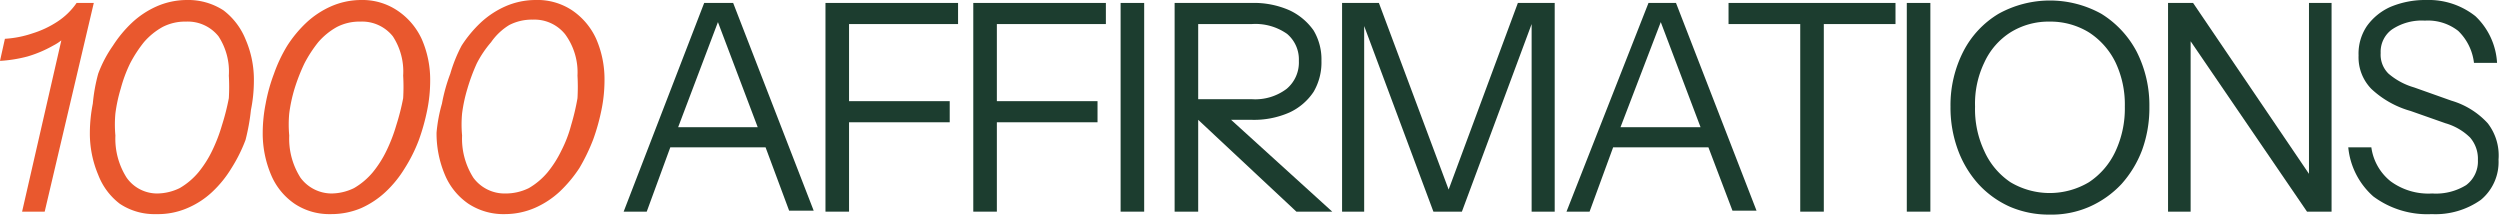
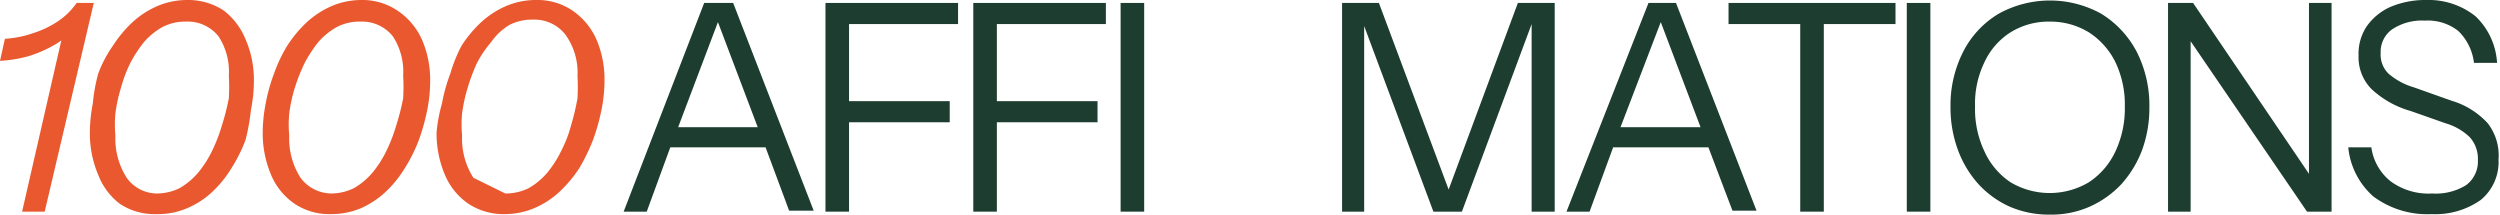
<svg xmlns="http://www.w3.org/2000/svg" viewBox="0 0 50.91 4.37">
  <defs>
    <style>.cls-1{fill:#1c3d2f;}.cls-2{fill:#e9582e;}</style>
  </defs>
  <title>logo orange green</title>
  <g id="Vrstva_2" data-name="Vrstva 2">
    <g id="Vrstva_1-2" data-name="Vrstva 1">
      <path class="cls-1" d="M14.76.06h-.42L12.7,4.31h.47L13.65,3h1.94l.48,1.29h.5L14.93.06Zm-.95,2.53L14.62.45l.81,2.14Z" />
      <polygon class="cls-1" points="17.05 0.06 16.81 0.06 16.81 4.31 17.29 4.31 17.29 2.49 19.34 2.49 19.34 2.06 17.29 2.06 17.29 0.49 19.51 0.49 19.51 0.06 17.29 0.06 17.05 0.06" />
      <polygon class="cls-1" points="20.06 0.06 19.82 0.06 19.82 4.31 20.3 4.31 20.3 2.49 22.35 2.49 22.35 2.06 20.3 2.06 20.3 0.49 22.52 0.49 22.52 0.06 20.3 0.06 20.06 0.06" />
      <rect class="cls-1" x="22.82" y="0.06" width="0.48" height="4.25" />
-       <path class="cls-1" d="M25.49,2.44a1.79,1.79,0,0,0,.77-.15,1.19,1.19,0,0,0,.49-.42,1.18,1.18,0,0,0,.16-.63,1.15,1.15,0,0,0-.16-.62,1.24,1.24,0,0,0-.49-.41,1.79,1.79,0,0,0-.77-.15H23.92V4.31h.48V2.44l2,1.87h.73L25.07,2.44Zm0-1.95a1.12,1.12,0,0,1,.72.2.68.68,0,0,1,.24.55.7.7,0,0,1-.25.57,1.06,1.06,0,0,1-.71.21H24.4V.49Z" />
      <polygon class="cls-1" points="29.5 3.86 28.08 0.06 27.33 0.06 27.33 4.31 27.78 4.31 27.78 0.53 29.19 4.31 29.77 4.31 31.19 0.49 31.19 4.31 31.66 4.31 31.66 0.06 30.91 0.06 29.5 3.86" />
      <path class="cls-1" d="M34,.06h-.43L31.9,4.31h.47L32.85,3h1.94l.49,1.29h.49L34.13.06ZM33,2.59,33.82.45l.81,2.14Z" />
      <polygon class="cls-1" points="35.2 0.49 36.66 0.49 36.66 4.31 37.14 4.31 37.14 0.49 38.6 0.49 38.6 0.06 35.2 0.06 35.2 0.49" />
      <rect class="cls-1" x="38.83" y="0.06" width="0.48" height="4.25" />
      <path class="cls-1" d="M42.79.28a2.16,2.16,0,0,0-2.09,0,1.91,1.91,0,0,0-.72.77,2.4,2.4,0,0,0-.26,1.12,2.5,2.5,0,0,0,.15.88,2.14,2.14,0,0,0,.42.7,1.94,1.94,0,0,0,.64.46,2,2,0,0,0,.81.16,1.92,1.92,0,0,0,.81-.16,2,2,0,0,0,.65-.46,2.2,2.2,0,0,0,.42-.69,2.5,2.5,0,0,0,.15-.88,2.41,2.41,0,0,0-.26-1.13A2,2,0,0,0,42.79.28Zm.29,2.8a1.52,1.52,0,0,1-.54.63,1.56,1.56,0,0,1-1.6,0,1.5,1.5,0,0,1-.53-.63,2,2,0,0,1-.19-.91,1.93,1.93,0,0,1,.19-.9,1.43,1.43,0,0,1,.53-.61,1.47,1.47,0,0,1,.8-.22,1.5,1.5,0,0,1,.8.22,1.52,1.52,0,0,1,.54.61,2,2,0,0,1,.19.9A2.06,2.06,0,0,1,43.08,3.08Z" />
      <polygon class="cls-1" points="47.02 3.54 44.66 0.06 44.15 0.06 44.15 4.31 44.61 4.31 44.61 0.84 46.98 4.31 47.48 4.31 47.48 0.06 47.02 0.06 47.02 3.54" />
      <path class="cls-1" d="M50.66,2.51a1.62,1.62,0,0,0-.74-.46l-.76-.27a1.39,1.39,0,0,1-.52-.28.54.54,0,0,1-.16-.42A.56.56,0,0,1,48.71.6a1.09,1.09,0,0,1,.67-.18,1,1,0,0,1,.68.21,1.08,1.08,0,0,1,.32.65h.47a1.42,1.42,0,0,0-.44-.95,1.53,1.53,0,0,0-1-.33,1.83,1.83,0,0,0-.73.14,1.18,1.18,0,0,0-.48.39,1,1,0,0,0-.17.6.92.92,0,0,0,.26.68,1.93,1.93,0,0,0,.8.45l.71.25a1.18,1.18,0,0,1,.5.29.66.66,0,0,1,.16.46.6.6,0,0,1-.24.51,1.17,1.17,0,0,1-.69.17,1.3,1.3,0,0,1-.85-.25A1.07,1.07,0,0,1,48.29,3h-.47a1.53,1.53,0,0,0,.51,1,1.84,1.84,0,0,0,1.19.36,1.6,1.6,0,0,0,1-.29,1,1,0,0,0,.36-.82A1.07,1.07,0,0,0,50.66,2.51Z" />
      <path class="cls-2" d="M.45,4.31,1.3.6l.12.05a1,1,0,0,1-.34.28,2.46,2.46,0,0,1-.52.22A2.83,2.83,0,0,1,0,1.24L.1.79A2.14,2.14,0,0,0,.66.68,2,2,0,0,0,1.17.44,1.41,1.41,0,0,0,1.56.06h.35l-1,4.25Z" />
      <path class="cls-2" d="M3.18,4.36a1.27,1.27,0,0,1-.74-.21A1.34,1.34,0,0,1,2,3.56a2.16,2.16,0,0,1-.17-.86,3.11,3.11,0,0,1,.06-.59A3.48,3.48,0,0,1,2,1.5,2.51,2.51,0,0,1,2.3.93,2.5,2.5,0,0,1,2.69.46a1.81,1.81,0,0,1,.5-.33A1.54,1.54,0,0,1,3.8,0a1.32,1.32,0,0,1,.75.21A1.4,1.4,0,0,1,5,.8a2.06,2.06,0,0,1,.17.86,3,3,0,0,1-.06.58A4.24,4.24,0,0,1,5,2.85a3.14,3.14,0,0,1-.29.58,2.28,2.28,0,0,1-.39.48,1.72,1.72,0,0,1-.51.33A1.51,1.51,0,0,1,3.18,4.36Zm0-.42a1.06,1.06,0,0,0,.48-.11,1.44,1.44,0,0,0,.38-.32,2.2,2.2,0,0,0,.28-.44,3.28,3.28,0,0,0,.2-.52A4.7,4.7,0,0,0,4.66,2a3.93,3.93,0,0,0,0-.46A1.31,1.31,0,0,0,4.45.74a.8.8,0,0,0-.66-.3,1,1,0,0,0-.48.11,1.4,1.4,0,0,0-.38.31,2.65,2.65,0,0,0-.28.43,2.82,2.82,0,0,0-.19.51,3.1,3.1,0,0,0-.11.51,2.42,2.42,0,0,0,0,.45,1.48,1.48,0,0,0,.23.86A.76.76,0,0,0,3.2,3.94Z" />
      <path class="cls-2" d="M6.73,4.36A1.27,1.27,0,0,1,6,4.15a1.34,1.34,0,0,1-.48-.59,2.16,2.16,0,0,1-.17-.86,3.11,3.11,0,0,1,.06-.59,3.48,3.48,0,0,1,.17-.61A3,3,0,0,1,5.85.93,2.5,2.5,0,0,1,6.24.46a1.81,1.81,0,0,1,.5-.33A1.54,1.54,0,0,1,7.35,0,1.28,1.28,0,0,1,8.1.22,1.4,1.4,0,0,1,8.59.8a2.06,2.06,0,0,1,.17.86,3,3,0,0,1-.06.58,4.24,4.24,0,0,1-.17.61,3.14,3.14,0,0,1-.29.58,2.28,2.28,0,0,1-.39.48,1.81,1.81,0,0,1-.5.33A1.56,1.56,0,0,1,6.73,4.36Zm0-.42a1.06,1.06,0,0,0,.48-.11,1.44,1.44,0,0,0,.38-.32,2.2,2.2,0,0,0,.28-.44,3.28,3.28,0,0,0,.2-.52A4.7,4.7,0,0,0,8.21,2a3.93,3.93,0,0,0,0-.46A1.31,1.31,0,0,0,8,.74a.8.8,0,0,0-.66-.3,1,1,0,0,0-.48.11,1.4,1.4,0,0,0-.38.31,2.65,2.65,0,0,0-.28.43A3.84,3.84,0,0,0,6,1.8a3.1,3.1,0,0,0-.11.51,2.42,2.42,0,0,0,0,.45,1.48,1.48,0,0,0,.23.86A.79.79,0,0,0,6.75,3.94Z" />
-       <path class="cls-2" d="M10.29,4.36a1.3,1.3,0,0,1-.75-.21,1.34,1.34,0,0,1-.48-.59,2.16,2.16,0,0,1-.17-.86A3.11,3.11,0,0,1,9,2.11a3.48,3.48,0,0,1,.17-.61A3,3,0,0,1,9.4.93,2.5,2.5,0,0,1,9.79.46a1.81,1.81,0,0,1,.5-.33A1.54,1.54,0,0,1,10.9,0a1.28,1.28,0,0,1,.75.21,1.4,1.4,0,0,1,.49.58,2.06,2.06,0,0,1,.17.86,3,3,0,0,1-.06.58,4.24,4.24,0,0,1-.17.61,3.88,3.88,0,0,1-.28.58,2.68,2.68,0,0,1-.4.48,1.81,1.81,0,0,1-.5.33A1.54,1.54,0,0,1,10.29,4.36Zm0-.42a1.06,1.06,0,0,0,.48-.11,1.44,1.44,0,0,0,.38-.32,2.2,2.2,0,0,0,.28-.44,2.54,2.54,0,0,0,.2-.52A4.7,4.7,0,0,0,11.76,2a4.09,4.09,0,0,0,0-.46,1.31,1.31,0,0,0-.25-.84.8.8,0,0,0-.66-.3,1,1,0,0,0-.48.11A1.23,1.23,0,0,0,10,.86a2.16,2.16,0,0,0-.29.43,3.84,3.84,0,0,0-.19.51,3.1,3.1,0,0,0-.11.51,2.42,2.42,0,0,0,0,.45,1.48,1.48,0,0,0,.23.86A.79.79,0,0,0,10.3,3.94Z" />
+       <path class="cls-2" d="M10.29,4.36a1.3,1.3,0,0,1-.75-.21,1.34,1.34,0,0,1-.48-.59,2.16,2.16,0,0,1-.17-.86A3.11,3.11,0,0,1,9,2.11a3.48,3.48,0,0,1,.17-.61A3,3,0,0,1,9.4.93,2.5,2.5,0,0,1,9.79.46a1.81,1.81,0,0,1,.5-.33A1.54,1.54,0,0,1,10.9,0a1.28,1.28,0,0,1,.75.21,1.4,1.4,0,0,1,.49.58,2.06,2.06,0,0,1,.17.86,3,3,0,0,1-.06.58,4.24,4.24,0,0,1-.17.61,3.88,3.88,0,0,1-.28.58,2.68,2.68,0,0,1-.4.48,1.81,1.81,0,0,1-.5.33A1.54,1.54,0,0,1,10.29,4.36Zm0-.42a1.06,1.06,0,0,0,.48-.11,1.44,1.44,0,0,0,.38-.32,2.2,2.2,0,0,0,.28-.44,2.54,2.54,0,0,0,.2-.52A4.7,4.7,0,0,0,11.76,2a4.09,4.09,0,0,0,0-.46,1.31,1.31,0,0,0-.25-.84.8.8,0,0,0-.66-.3,1,1,0,0,0-.48.11A1.23,1.23,0,0,0,10,.86a2.16,2.16,0,0,0-.29.43,3.84,3.84,0,0,0-.19.51,3.1,3.1,0,0,0-.11.51,2.42,2.42,0,0,0,0,.45,1.48,1.48,0,0,0,.23.86Z" />
    </g>
  </g>
</svg>